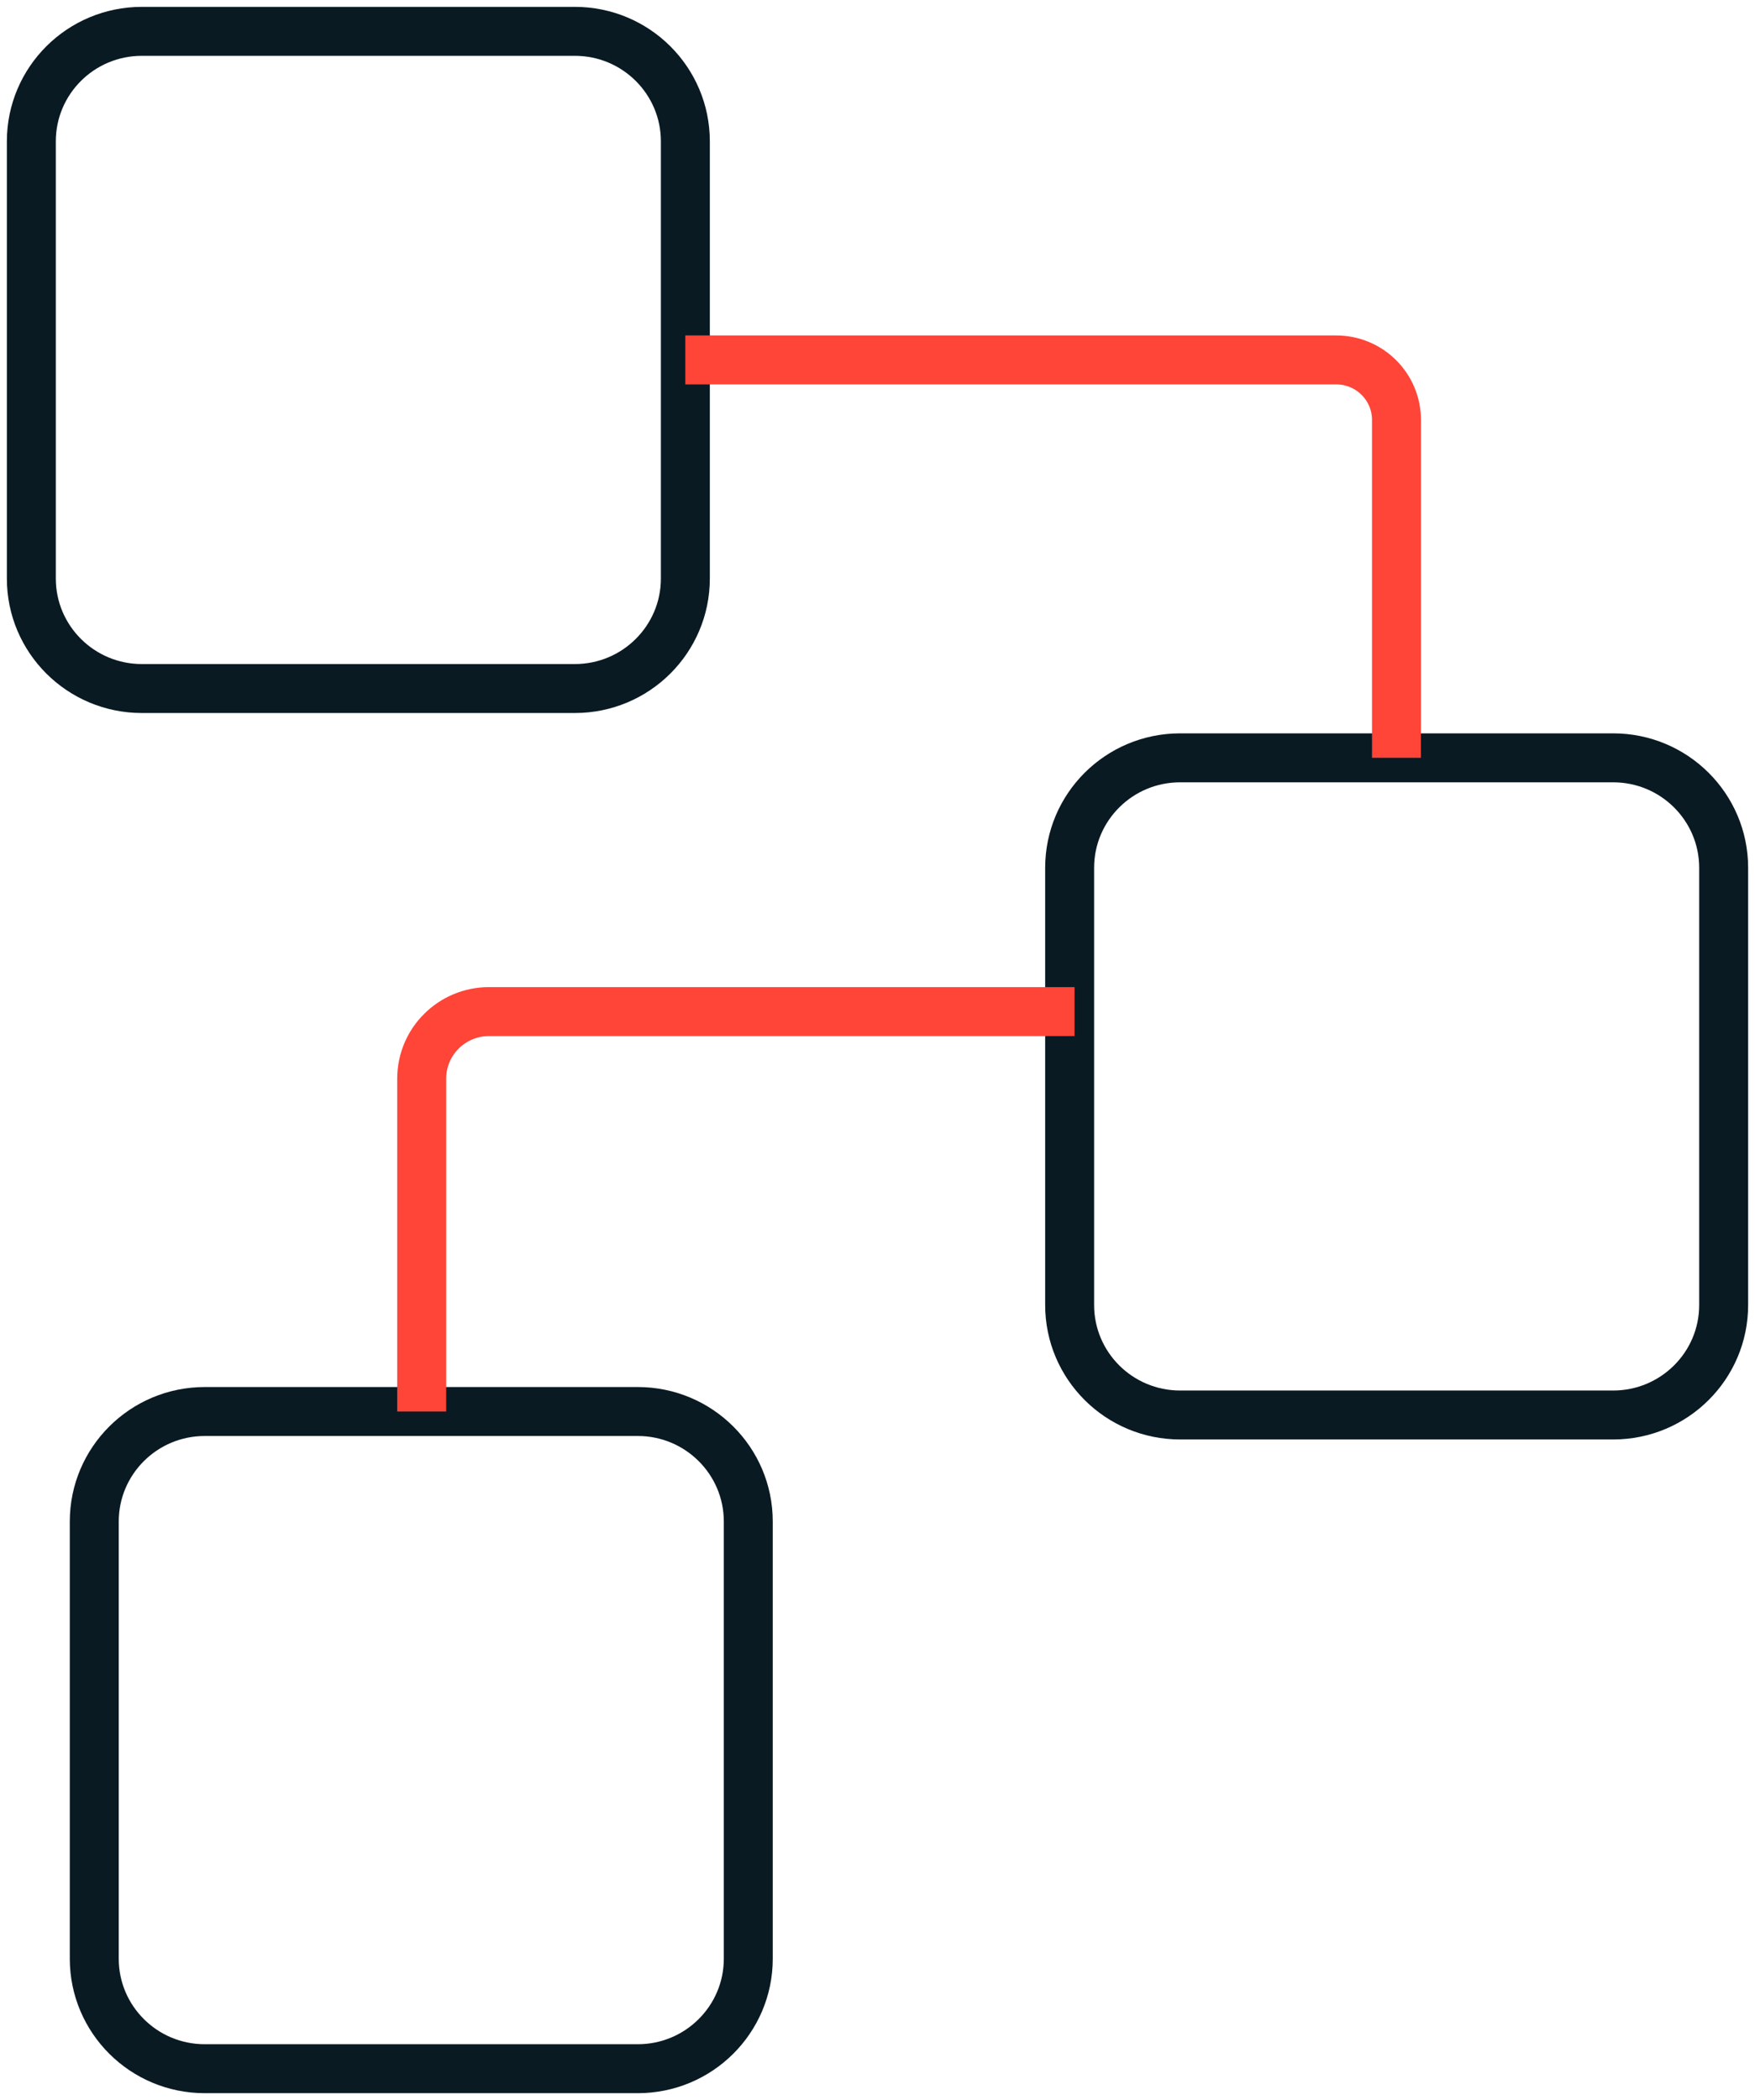
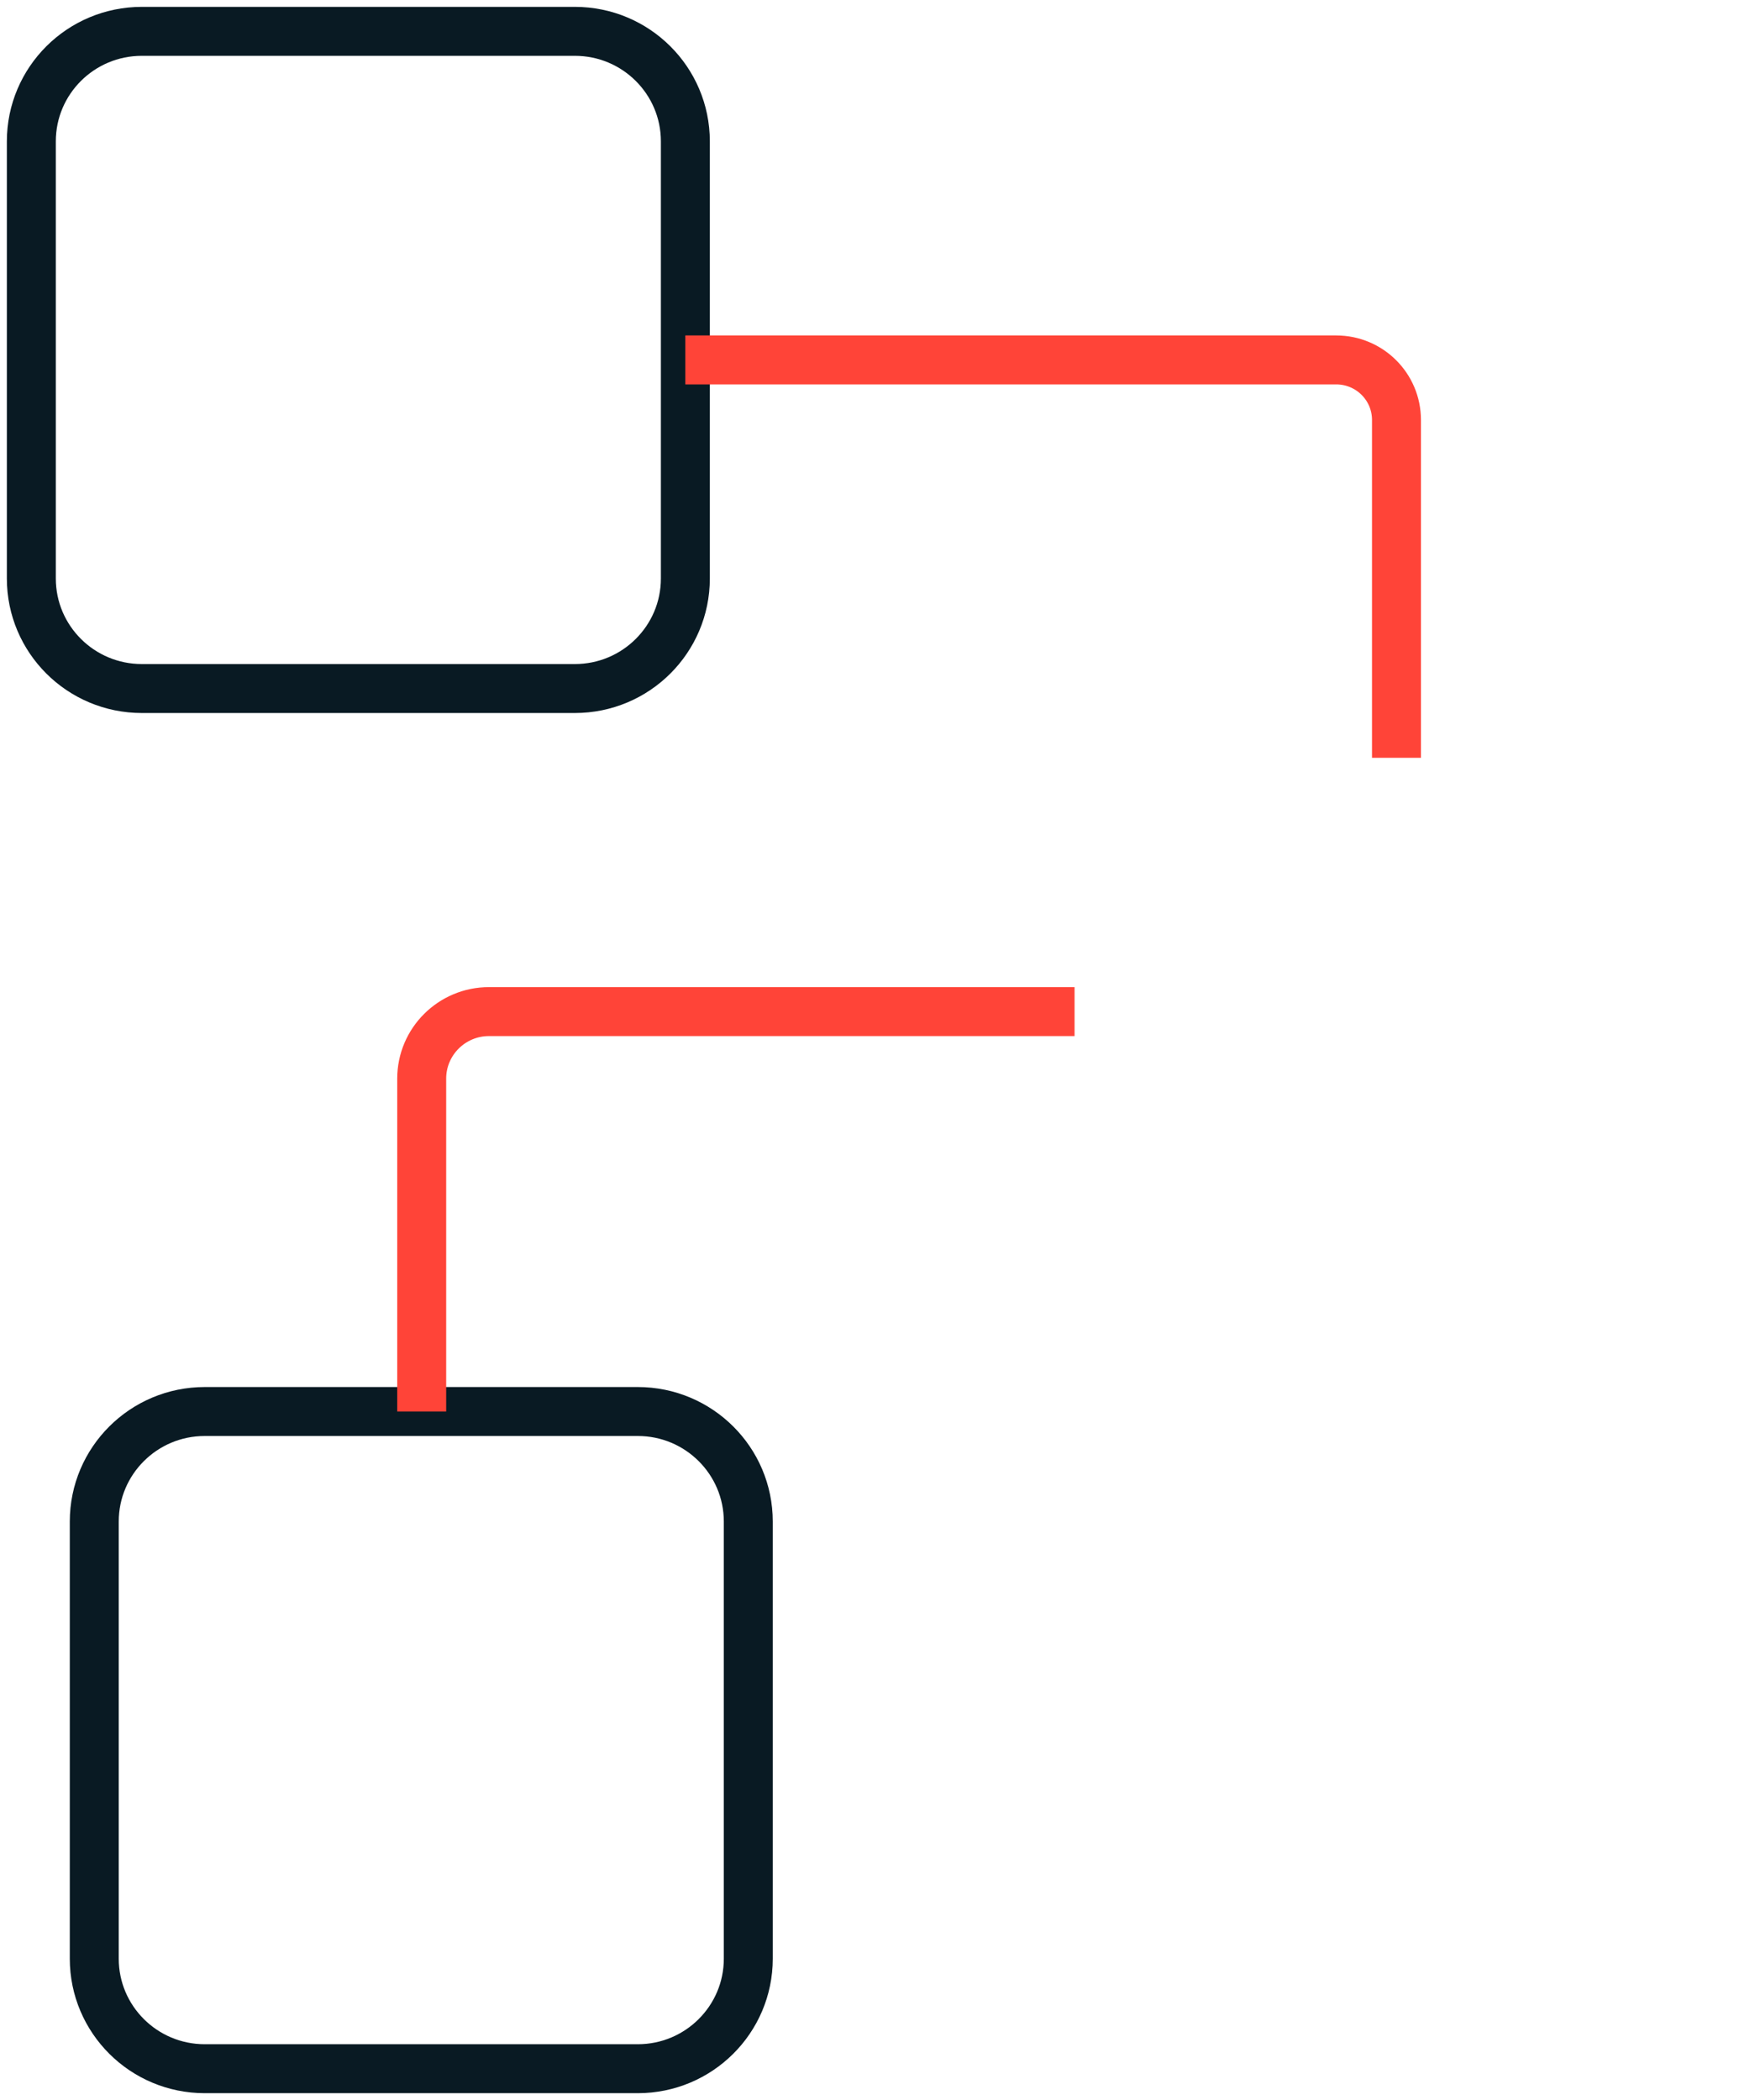
<svg xmlns="http://www.w3.org/2000/svg" width="56" height="67" viewBox="0 0 56 67" fill="none">
  <path d="M18.343 1H4.526C2.579 1 1 2.571 1 4.51V18.457C1 20.395 2.579 21.967 4.526 21.967H18.343C20.29 21.967 21.869 20.395 21.869 18.457V4.51C21.869 2.571 20.29 1 18.343 1Z" stroke="#091A23" stroke-width="1.562" stroke-miterlimit="10" />
-   <path d="M51.474 24.178H37.657C35.709 24.178 34.131 25.749 34.131 27.688V41.635C34.131 43.573 35.709 45.144 37.657 45.144H51.474C53.421 45.144 55 43.573 55 41.635V27.688C55 25.749 53.421 24.178 51.474 24.178Z" stroke="#091A23" stroke-width="1.562" stroke-miterlimit="10" />
  <path d="M20.351 45.033H6.534C4.586 45.033 3.008 46.605 3.008 48.543V62.49C3.008 64.428 4.586 66 6.534 66H20.351C22.298 66 23.877 64.428 23.877 62.49V48.543C23.877 46.605 22.298 45.033 20.351 45.033Z" stroke="#091A23" stroke-width="1.562" stroke-miterlimit="10" />
  <path d="M34.288 32.274H15.603C14.418 32.274 13.456 33.232 13.456 34.412V45.033" stroke="#FF4438" stroke-width="1.562" stroke-miterlimit="10" />
  <path d="M21.868 11.483H42.635C43.7 11.483 44.56 12.34 44.56 13.399V24.177" stroke="#FF4438" stroke-width="1.562" stroke-miterlimit="10" />
</svg>